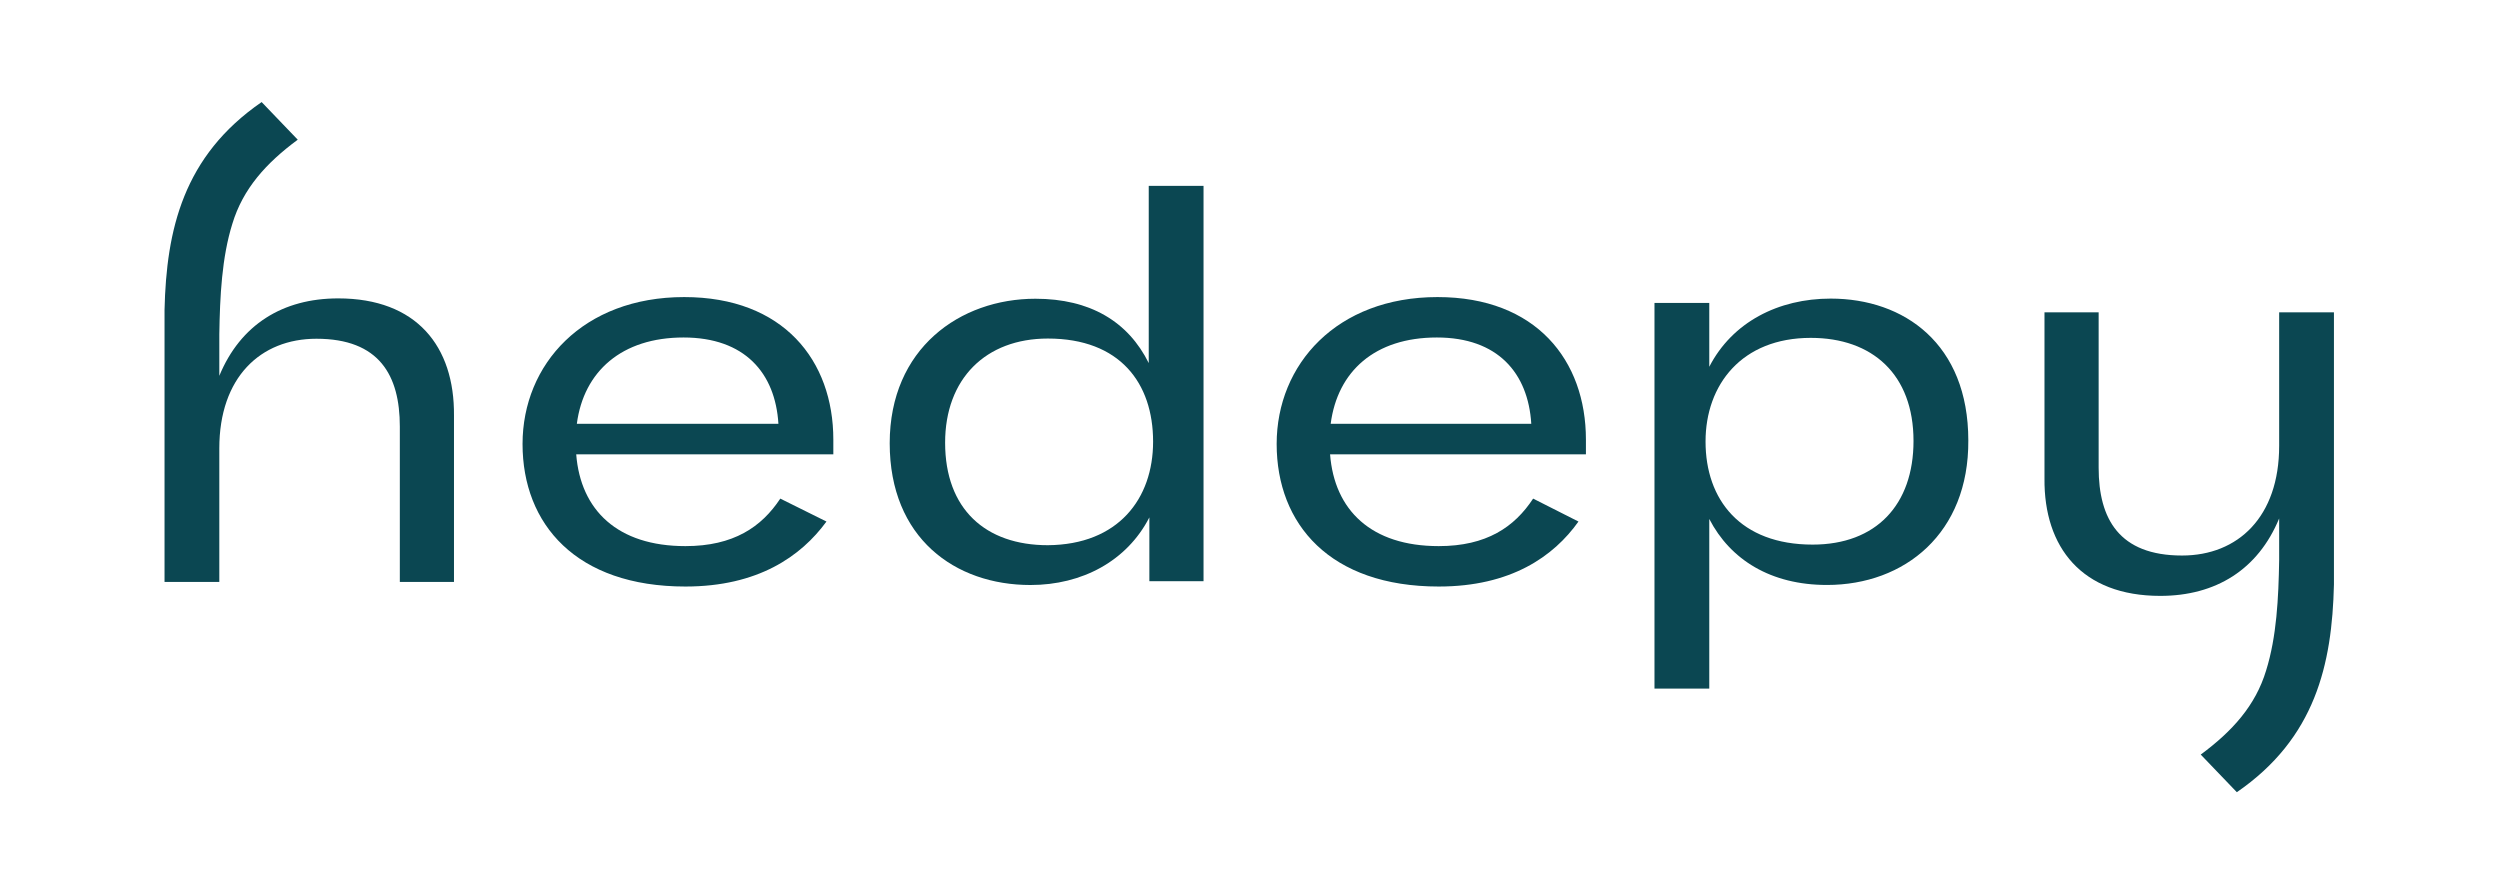
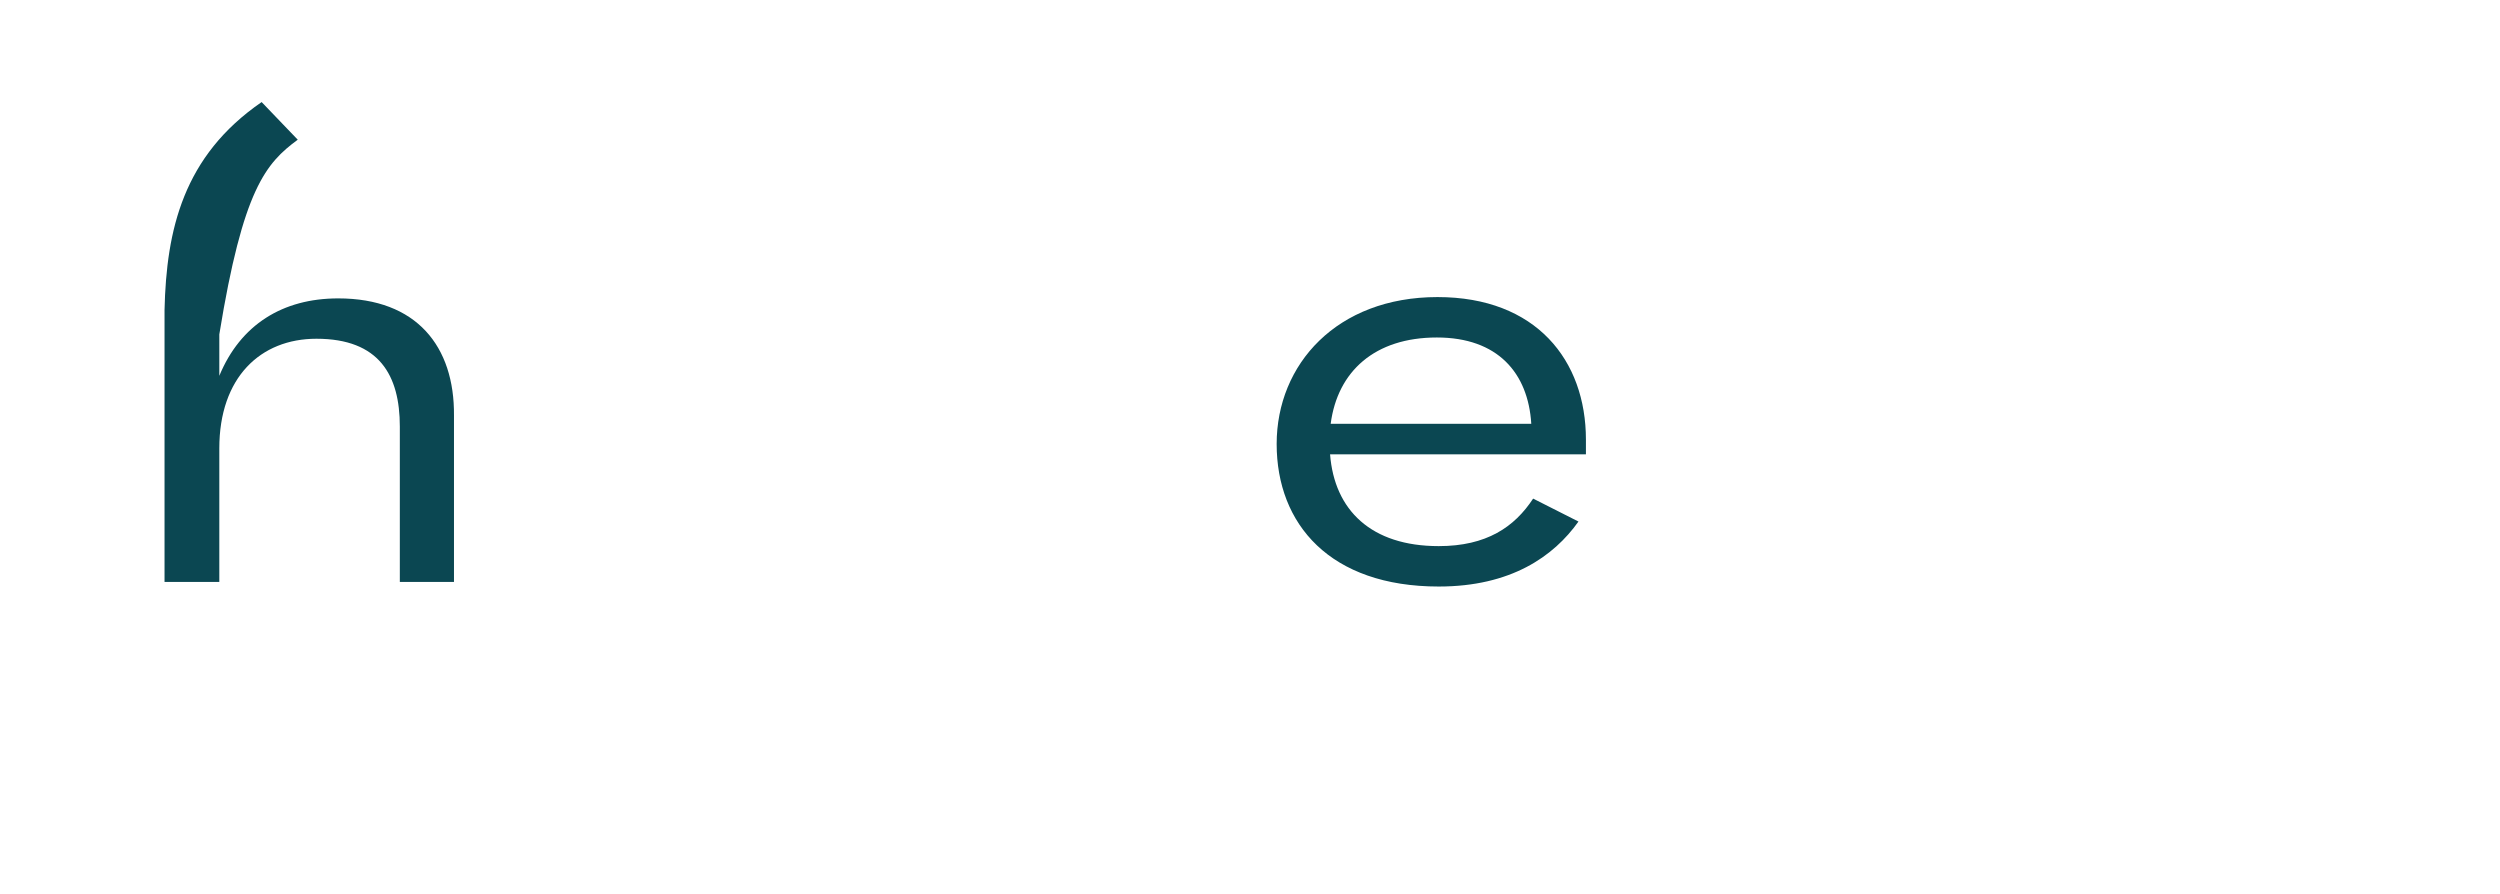
<svg xmlns="http://www.w3.org/2000/svg" width="1641" height="587" viewBox="0 0 1641 587" fill="none">
-   <path d="M449.916 385C378.229 385 343 344.132 343 291.434C343 239.094 382.735 195 449.096 195C514.229 195 547 236.585 547 288.566V298.245H378.229C381.096 334.811 405.265 358.471 449.916 358.471C481.458 358.471 499.892 345.925 512.18 327.283L542.494 342.34C525.699 365.283 497.434 385 449.916 385ZM378.639 278.169H510.952C508.904 244.83 488.832 221.528 448.687 221.528C408.132 221.528 383.145 243.755 378.639 278.169Z" fill="#0B4752" />
-   <path d="M679.643 196.091C715.611 196.091 740.543 211.123 754.032 238.326V122H790V381.495H754.441V339.618C739.726 368.252 710.297 384 676.373 384C626.917 384 584 353.219 584 290.94C584 228.661 630.187 196.091 679.643 196.091ZM756.893 289.866C756.893 251.569 735.23 222.219 687.817 222.219C646.944 222.219 620.377 248.705 620.377 290.582C620.377 334.249 646.944 357.872 687.817 357.872C734.004 357.514 756.893 327.448 756.893 289.866Z" fill="#0B4752" />
  <path d="M944.391 385C873.057 385 838 344.132 838 291.434C838 239.094 877.54 195 943.577 195C1008.39 195 1041 236.585 1041 288.566V298.245H873.057C875.91 334.811 899.96 358.471 944.391 358.471C975.783 358.471 994.124 345.925 1006.35 327.283L1036.11 342.34C1019.81 365.283 991.68 385 944.391 385ZM873.464 278.169H1005.13C1003.09 244.83 983.114 221.528 943.169 221.528C902.406 221.528 877.948 243.755 873.464 278.169Z" fill="#0B4752" />
-   <path d="M1199.22 383.972C1162.43 383.972 1135.87 367.502 1121.97 340.649V452H1086V198.865H1121.97V240.756C1137.09 211.396 1167.34 196 1201.67 196C1249.9 196 1292 225.717 1292 289.091C1292.4 349.958 1250.31 383.972 1199.22 383.972ZM1256.03 289.449C1256.03 245.768 1229.05 221.779 1188.59 221.779C1143.22 221.779 1119.52 252.571 1119.52 289.808C1119.52 328.118 1142.41 357.477 1189.82 357.477C1231.51 357.477 1256.03 331.34 1256.03 289.449Z" fill="#0B4752" />
-   <path d="M221.997 195.864C185.632 195.864 157.848 213.045 143.956 246.693V219.489C144.365 194.432 145.59 169.017 152.536 146.824C159.482 123.915 174.6 107.091 195.439 91.699L171.74 67C120.258 102.437 109.226 150.761 108 203.381V205.886C108 210.181 108 214.477 108 219.13V382H143.956V294.301C143.956 247.767 170.923 222.352 207.696 222.352C248.964 222.352 262.448 246.335 262.448 279.983V382H297.995V272.824C298.403 227.364 273.479 195.864 221.997 195.864Z" fill="#0B4752" />
-   <path d="M1418 391.137C1454.37 391.137 1482.15 373.954 1496.04 340.307V367.512C1495.63 392.568 1494.4 417.983 1487.46 440.176C1480.52 463.085 1465.4 479.909 1444.56 495.302L1468.26 520C1519.74 484.563 1530.77 436.238 1532 383.619V381.114C1532 376.818 1532 372.522 1532 367.869V205H1496.04V292.699C1496.04 339.233 1469.07 364.648 1432.3 364.648C1391.04 364.648 1377.55 340.665 1377.55 307.017V205H1342V314.176C1341.6 359.278 1366.53 391.137 1418 391.137Z" fill="#0B4752" />
+   <path d="M221.997 195.864C185.632 195.864 157.848 213.045 143.956 246.693V219.489C159.482 123.915 174.6 107.091 195.439 91.699L171.74 67C120.258 102.437 109.226 150.761 108 203.381V205.886C108 210.181 108 214.477 108 219.13V382H143.956V294.301C143.956 247.767 170.923 222.352 207.696 222.352C248.964 222.352 262.448 246.335 262.448 279.983V382H297.995V272.824C298.403 227.364 273.479 195.864 221.997 195.864Z" fill="#0B4752" />
</svg>